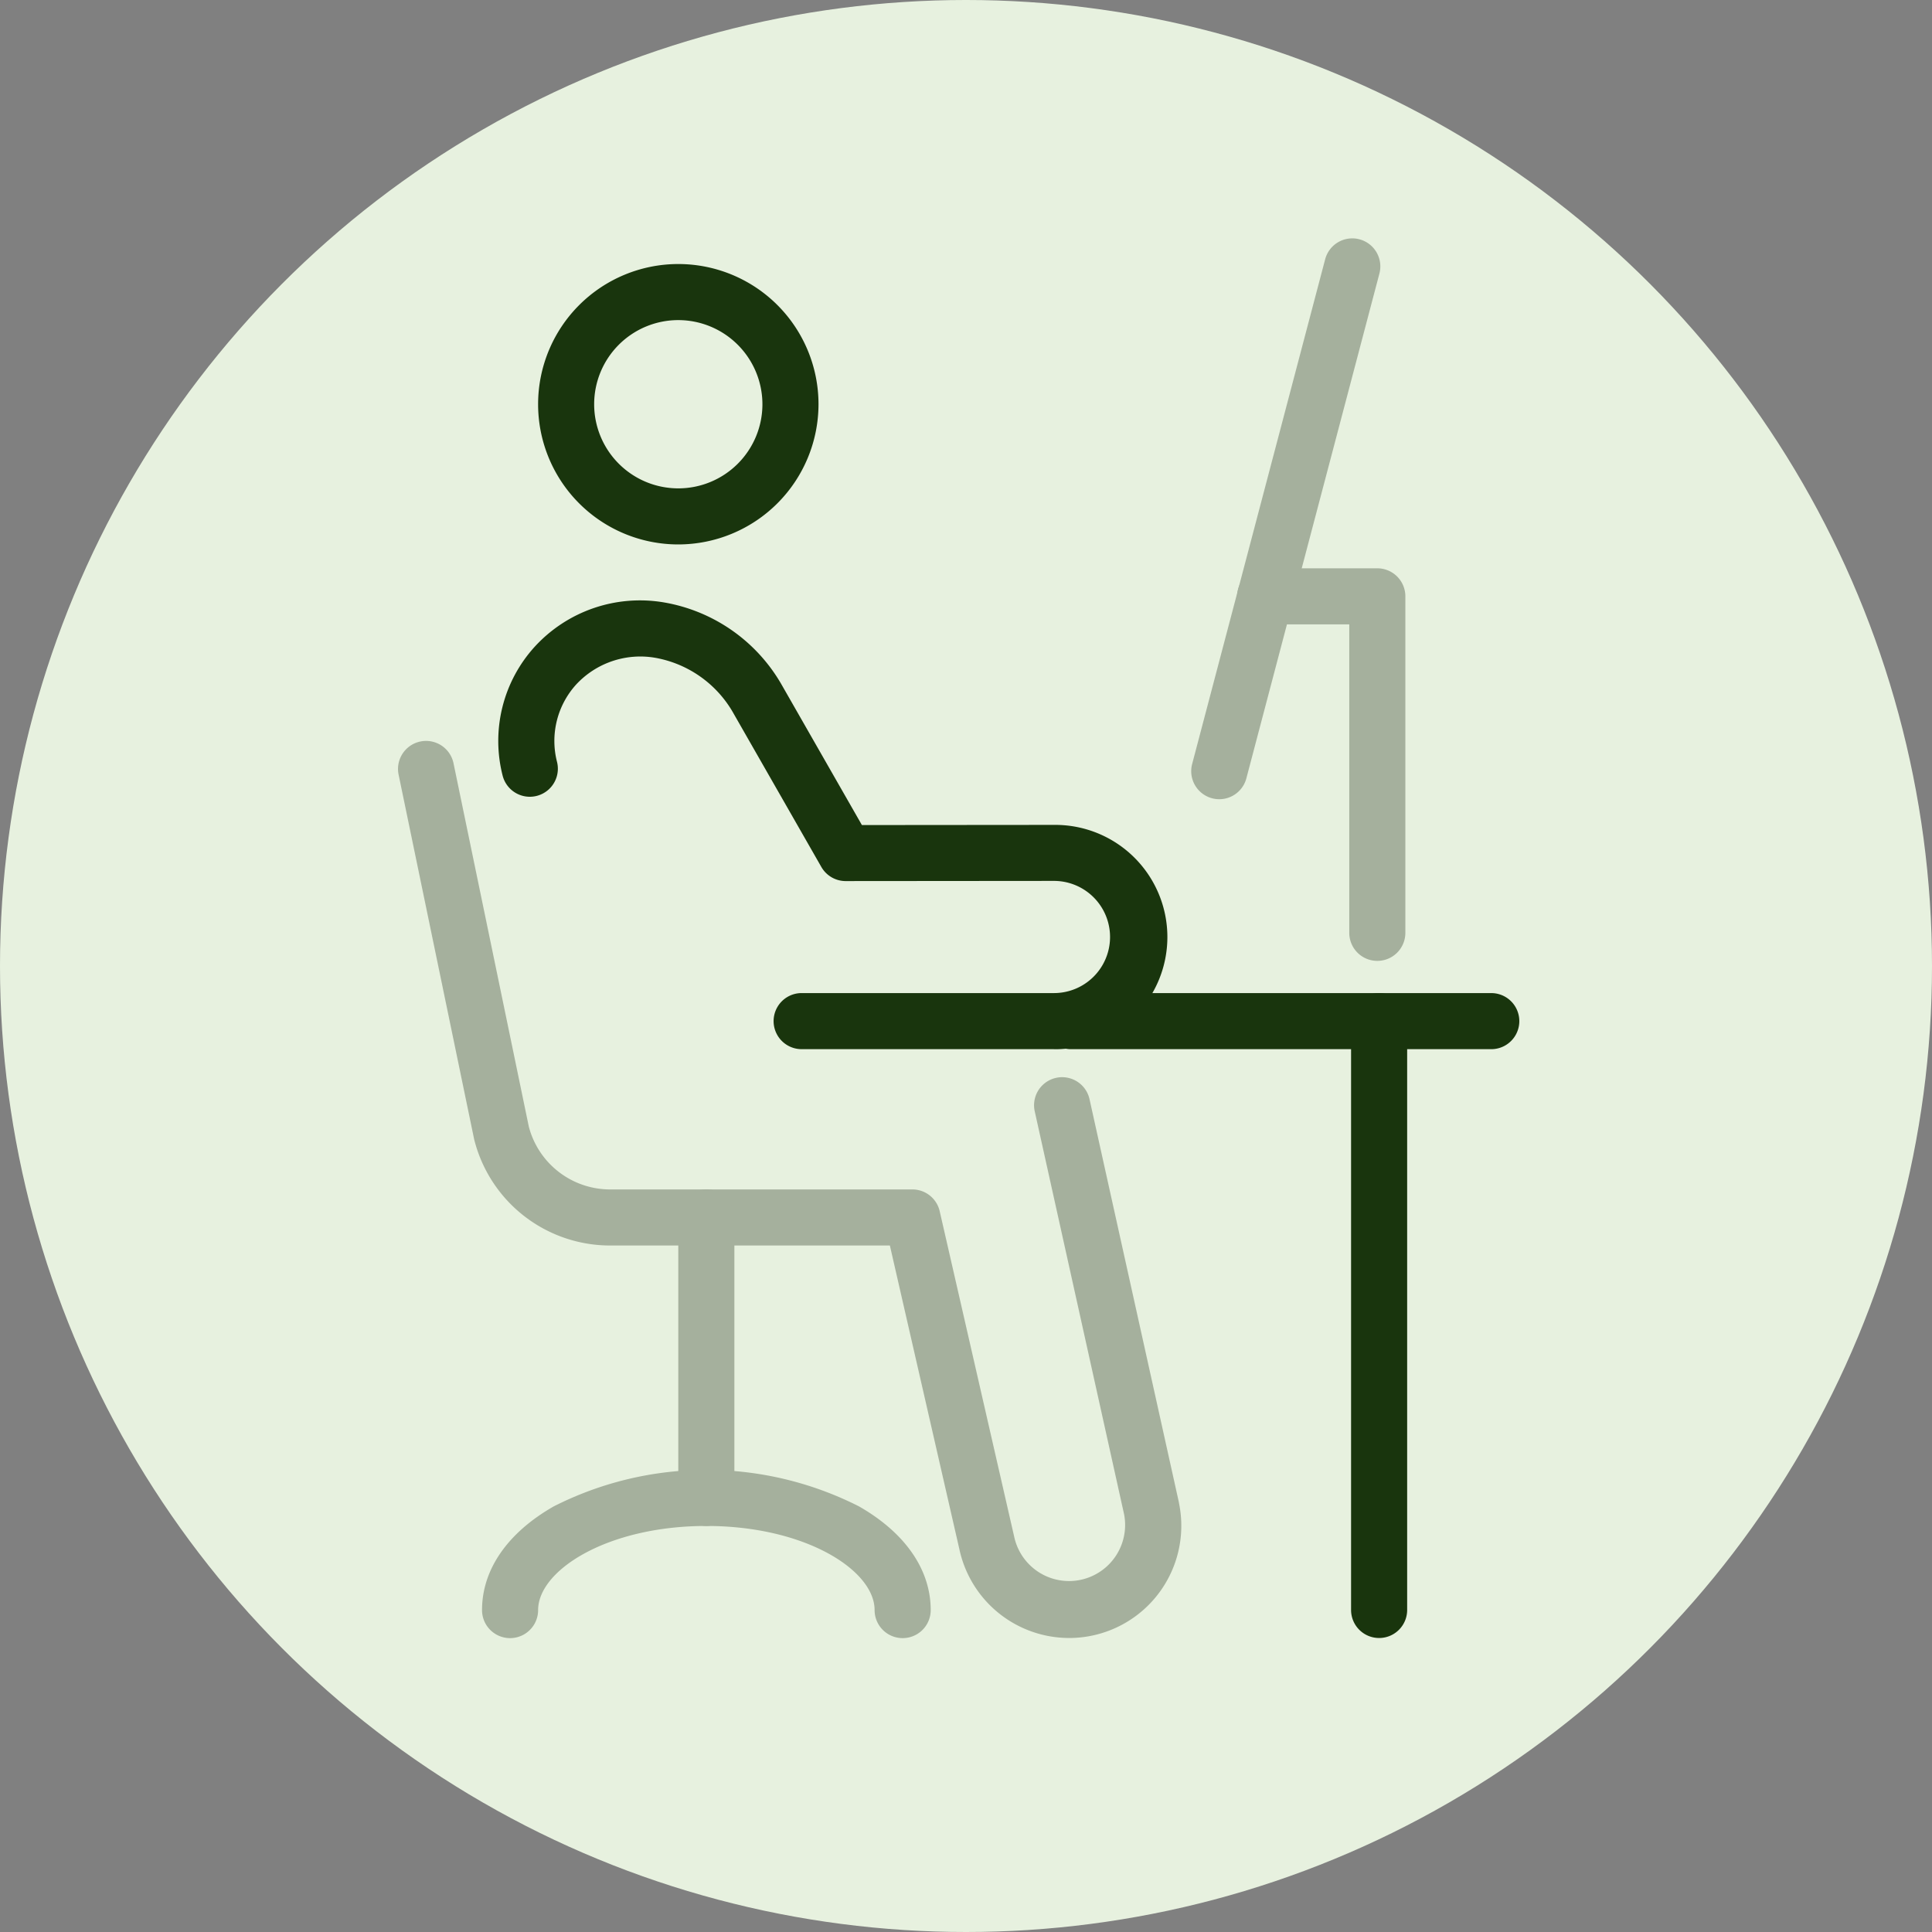
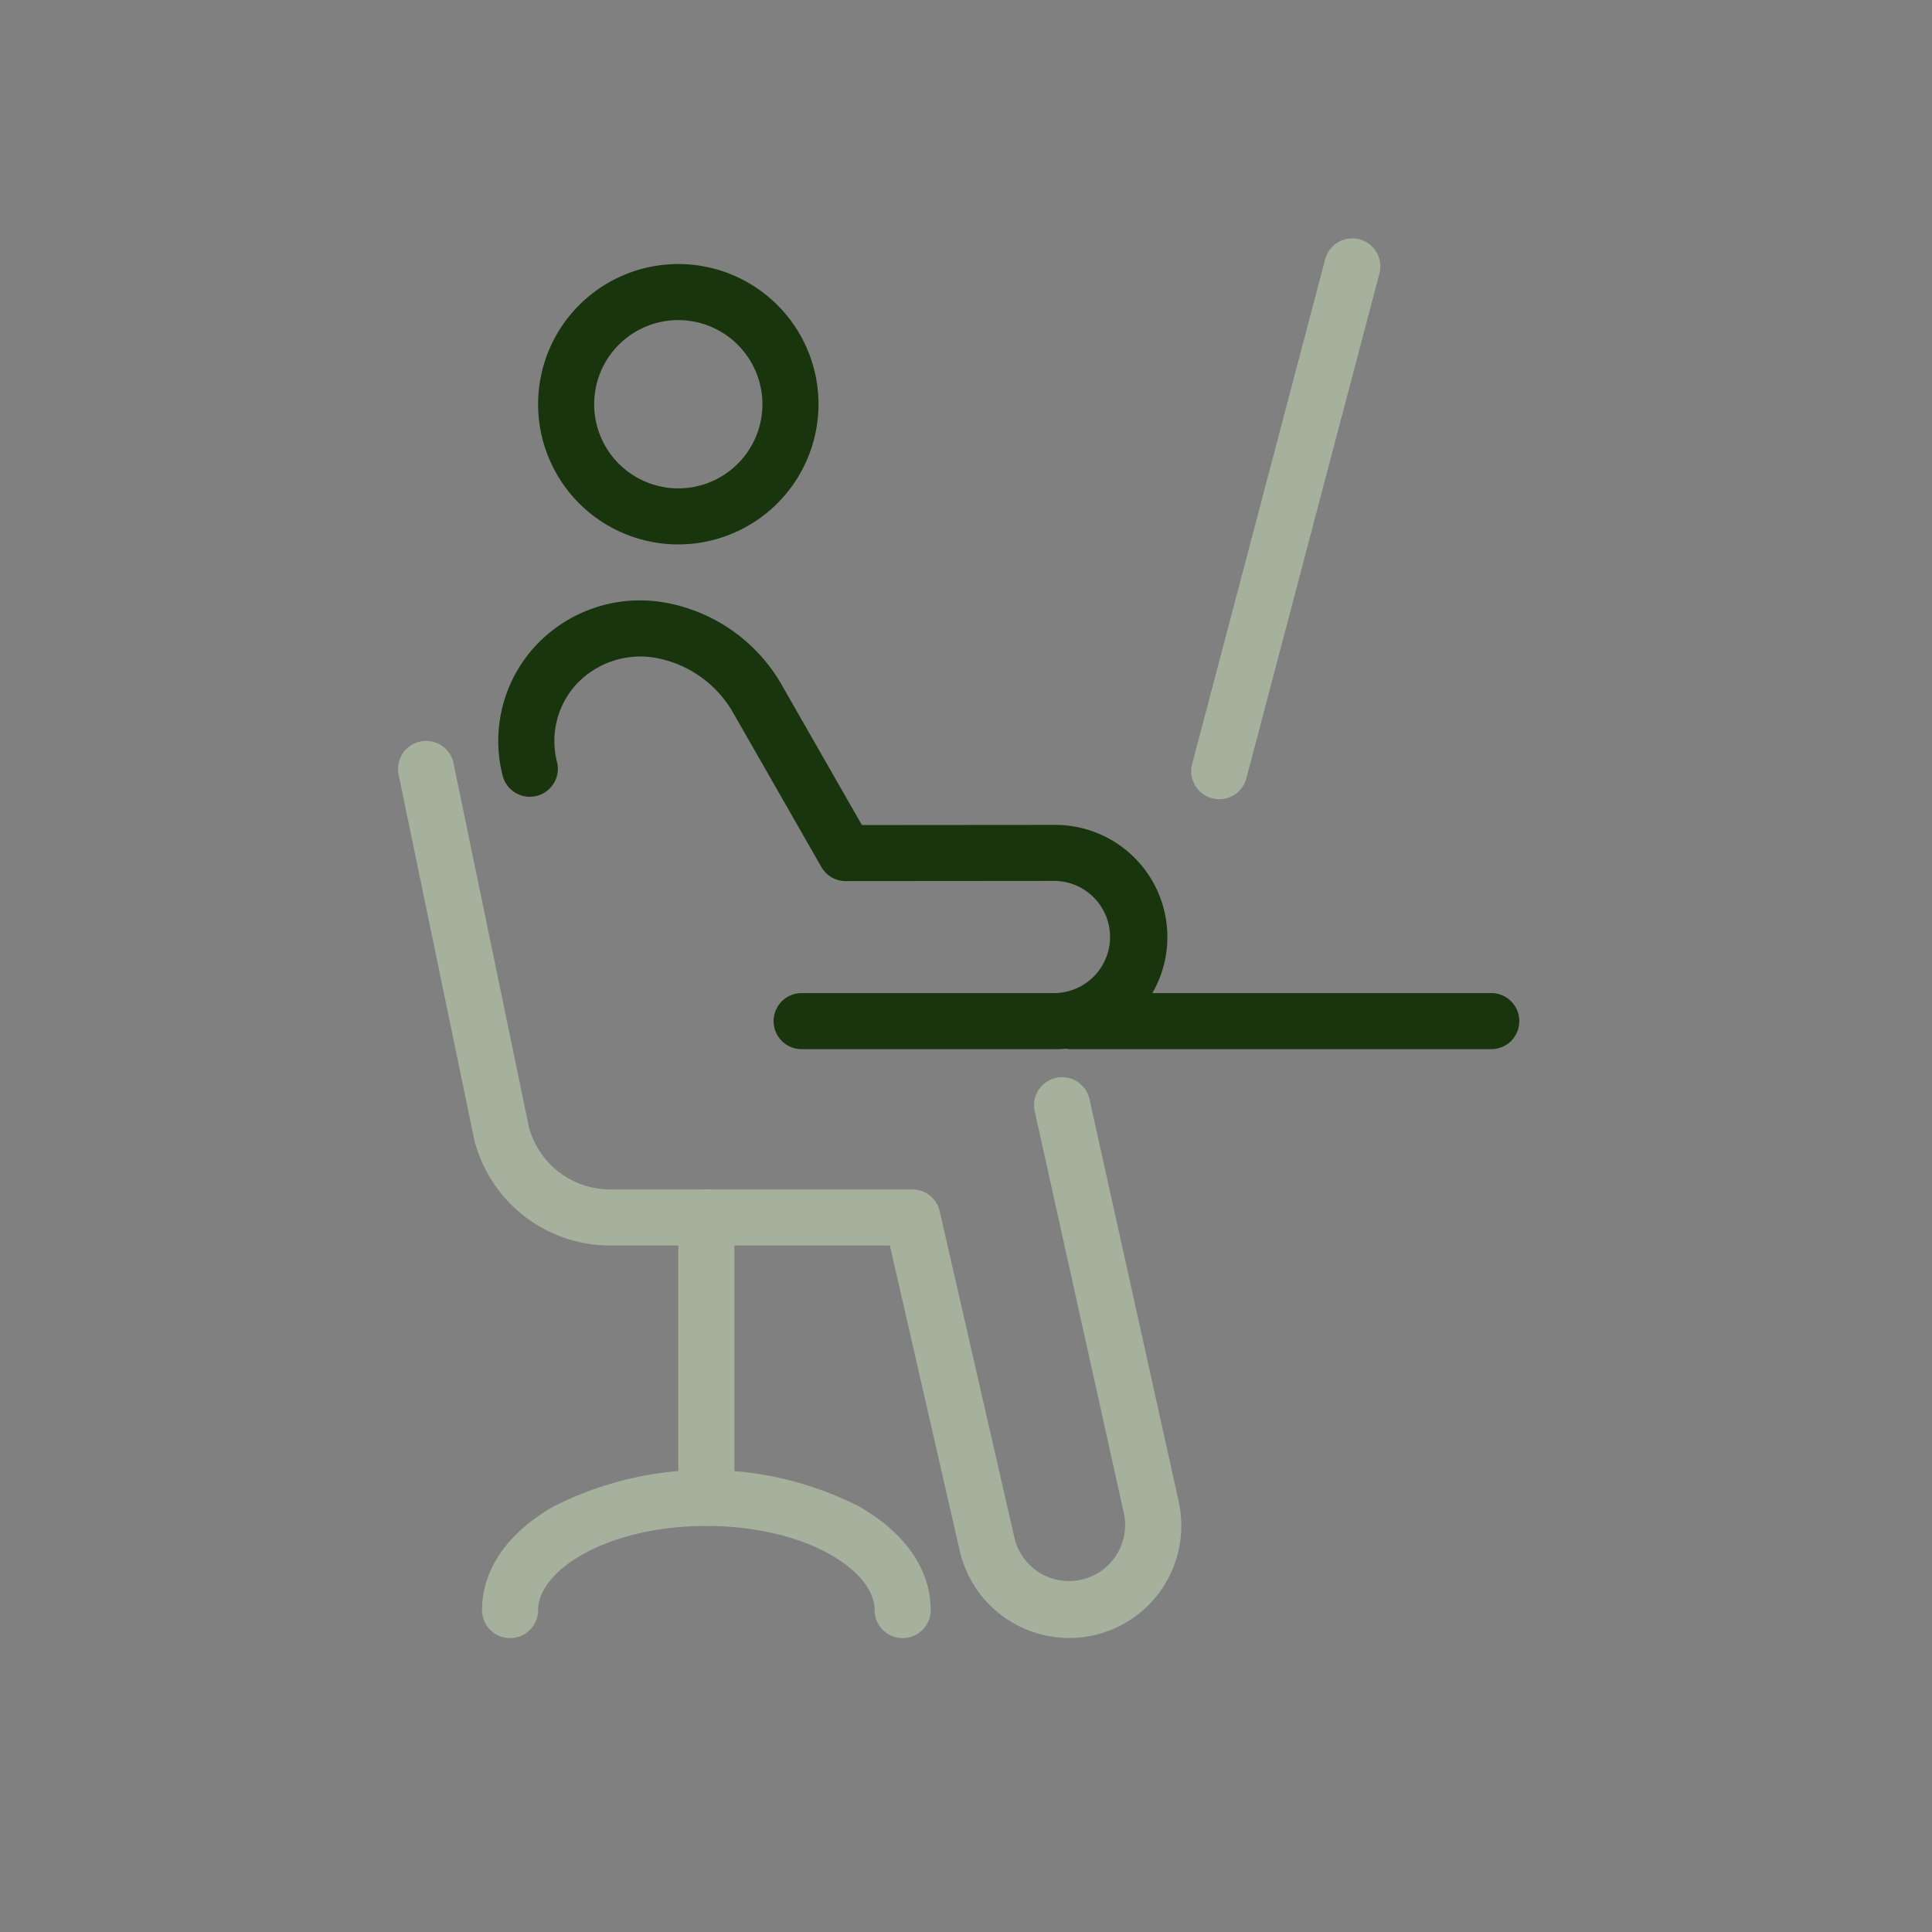
<svg xmlns="http://www.w3.org/2000/svg" width="134" height="134" viewBox="0 0 134 134">
  <rect x="0" y="0" width="134" height="134" fill="#808080" stroke="none" />
  <g id="Group_158" data-name="Group 158" transform="translate(-1363 -1915)">
-     <circle id="Ellipse_5" data-name="Ellipse 5" cx="67" cy="67" r="67" transform="translate(1363 1915)" fill="#e7f1df" />
    <g id="Group_54" data-name="Group 54" transform="translate(-1193.565 1439.833)">
      <g id="Group_45" data-name="Group 45" transform="translate(2593.887 493.479)">
        <path id="Path_1073" data-name="Path 1073" d="M2693.891,529.419a9.724,9.724,0,1,1,9.724-9.724A9.735,9.735,0,0,1,2693.891,529.419Zm0-15.559a5.835,5.835,0,1,0,5.834,5.835A5.841,5.841,0,0,0,2693.891,513.86Z" transform="translate(-2684.167 -509.97)" fill="#19350d" />
      </g>
      <g id="Group_46" data-name="Group 46" transform="translate(2650.272 544.046)">
-         <path id="Path_1074" data-name="Path 1074" d="M3265.945,1074.7a1.945,1.945,0,0,1-1.944-1.945v-40.843a1.945,1.945,0,1,1,3.89,0v40.843A1.945,1.945,0,0,1,3265.945,1074.7Z" transform="translate(-3264 -1029.97)" fill="#19350d" />
-       </g>
+         </g>
      <g id="Group_47" data-name="Group 47" transform="translate(2591.126 516.823)">
        <path id="Path_1075" data-name="Path 1075" d="M2694.313,781.143h-17.5a1.945,1.945,0,1,1,0-3.89h17.5a3.89,3.89,0,0,0,0-7.78l-14.446.012h0a1.944,1.944,0,0,1-1.688-.979l-6.177-10.8a7.8,7.8,0,0,0-5.3-3.7,6.071,6.071,0,0,0-5.525,1.842,5.827,5.827,0,0,0-1.333,5.363,1.945,1.945,0,1,1-3.77.961,9.71,9.71,0,0,1,2.218-8.934,9.9,9.9,0,0,1,8.992-3.077,11.676,11.676,0,0,1,8.032,5.518c.014.022.026.044.04.066l5.636,9.854,13.319-.011a7.78,7.78,0,1,1,0,15.559Z" transform="translate(-2655.773 -750.031)" fill="#19350d" />
      </g>
      <g id="Group_48" data-name="Group 48" transform="translate(2584.162 526.541)">
        <path id="Path_1076" data-name="Path 1076" d="M2630.712,912.2a7.792,7.792,0,0,1-7.607-6.16l-4.82-21.062h-19.4a9.719,9.719,0,0,1-9.423-7.323c-.007-.028-.014-.057-.019-.085l-5.235-25.266a1.945,1.945,0,0,1,3.809-.789l5.226,25.22a5.83,5.83,0,0,0,5.643,4.354h20.955a1.945,1.945,0,0,1,1.9,1.511l5.17,22.589c0,.011,0,.022.007.033a3.89,3.89,0,0,0,7.614-1.593l-6.2-27.958a1.945,1.945,0,1,1,3.8-.842l6.2,27.969c0,.007,0,.013,0,.02a7.783,7.783,0,0,1-7.614,9.383Z" transform="translate(-2584.162 -849.966)" fill="#a5b09d" />
      </g>
      <g id="Group_49" data-name="Group 49" transform="translate(2639.186 491.702)">
        <path id="Path_1077" data-name="Path 1077" d="M3151.946,530.6a1.946,1.946,0,0,1-1.882-2.441l9.226-35.008a1.945,1.945,0,0,1,3.762.991l-9.227,35.008A1.944,1.944,0,0,1,3151.946,530.6Z" transform="translate(-3150 -491.703)" fill="#a5b09d" />
      </g>
      <g id="Group_50" data-name="Group 50" transform="translate(2628.894 544.046)">
        <path id="Path_1078" data-name="Path 1078" d="M3075.269,1033.86h-29.157a1.945,1.945,0,1,1,0-3.89h29.157a1.945,1.945,0,0,1,0,3.89Z" transform="translate(-3044.166 -1029.97)" fill="#19350d" />
      </g>
      <g id="Group_51" data-name="Group 51" transform="translate(2589.997 577.114)">
        <path id="Path_1079" data-name="Path 1079" d="M2673.34,1381.7a1.944,1.944,0,0,1-1.945-1.945c0-2.759-4.793-5.834-11.669-5.834s-11.669,3.075-11.669,5.834a1.945,1.945,0,1,1-3.89,0c0-2.806,1.765-5.359,4.968-7.189a23.4,23.4,0,0,1,21.183,0c3.2,1.831,4.968,4.384,4.968,7.189A1.944,1.944,0,0,1,2673.34,1381.7Z" transform="translate(-2644.166 -1370.03)" fill="#a5b09d" />
      </g>
      <g id="Group_52" data-name="Group 52" transform="translate(2603.611 557.66)">
        <path id="Path_1080" data-name="Path 1080" d="M2786.111,1193.315a1.945,1.945,0,0,1-1.945-1.945v-19.455a1.945,1.945,0,1,1,3.89,0v19.455A1.945,1.945,0,0,1,2786.111,1193.315Z" transform="translate(-2784.167 -1169.97)" fill="#a5b09d" />
      </g>
      <g id="Group_53" data-name="Group 53" transform="translate(2642.368 514.584)">
-         <path id="Path_1081" data-name="Path 1081" d="M3192.447,754.228a1.945,1.945,0,0,1-1.945-1.945V730.89h-5.834a1.945,1.945,0,1,1,0-3.89h7.779a1.945,1.945,0,0,1,1.945,1.945v23.338A1.945,1.945,0,0,1,3192.447,754.228Z" transform="translate(-3182.722 -727)" fill="#a5b09d" />
-       </g>
+         </g>
    </g>
  </g>
</svg>